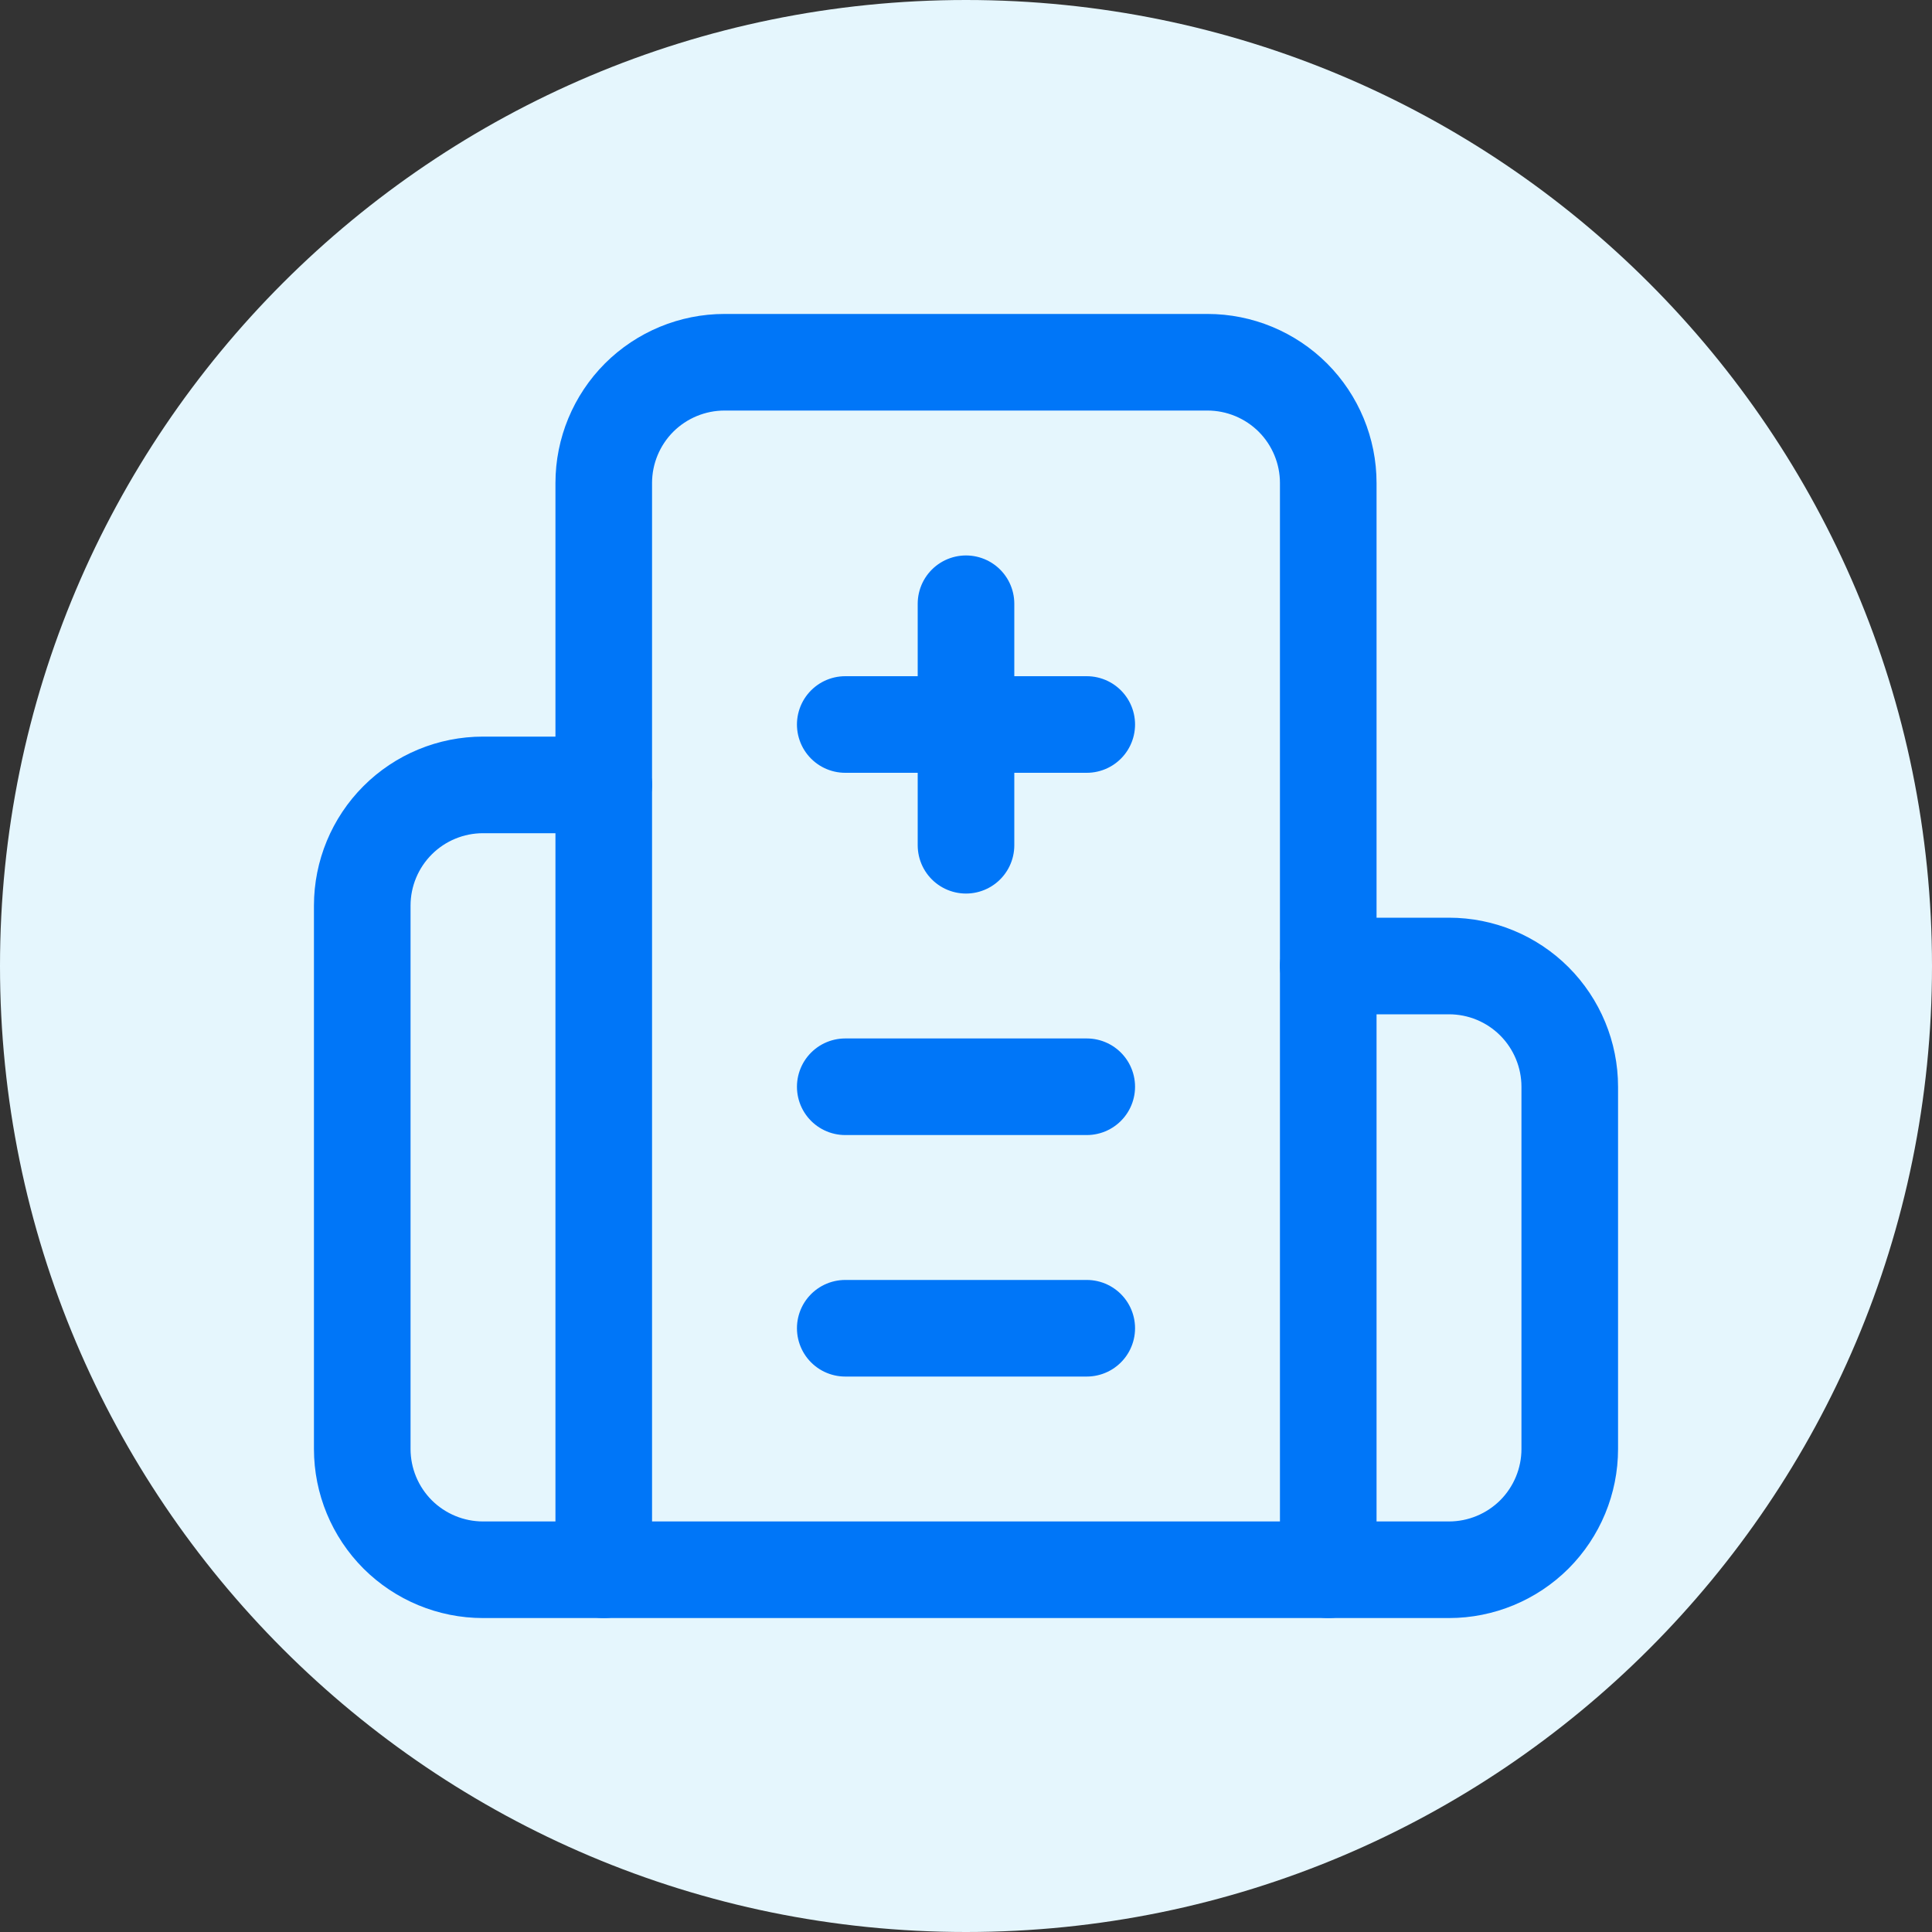
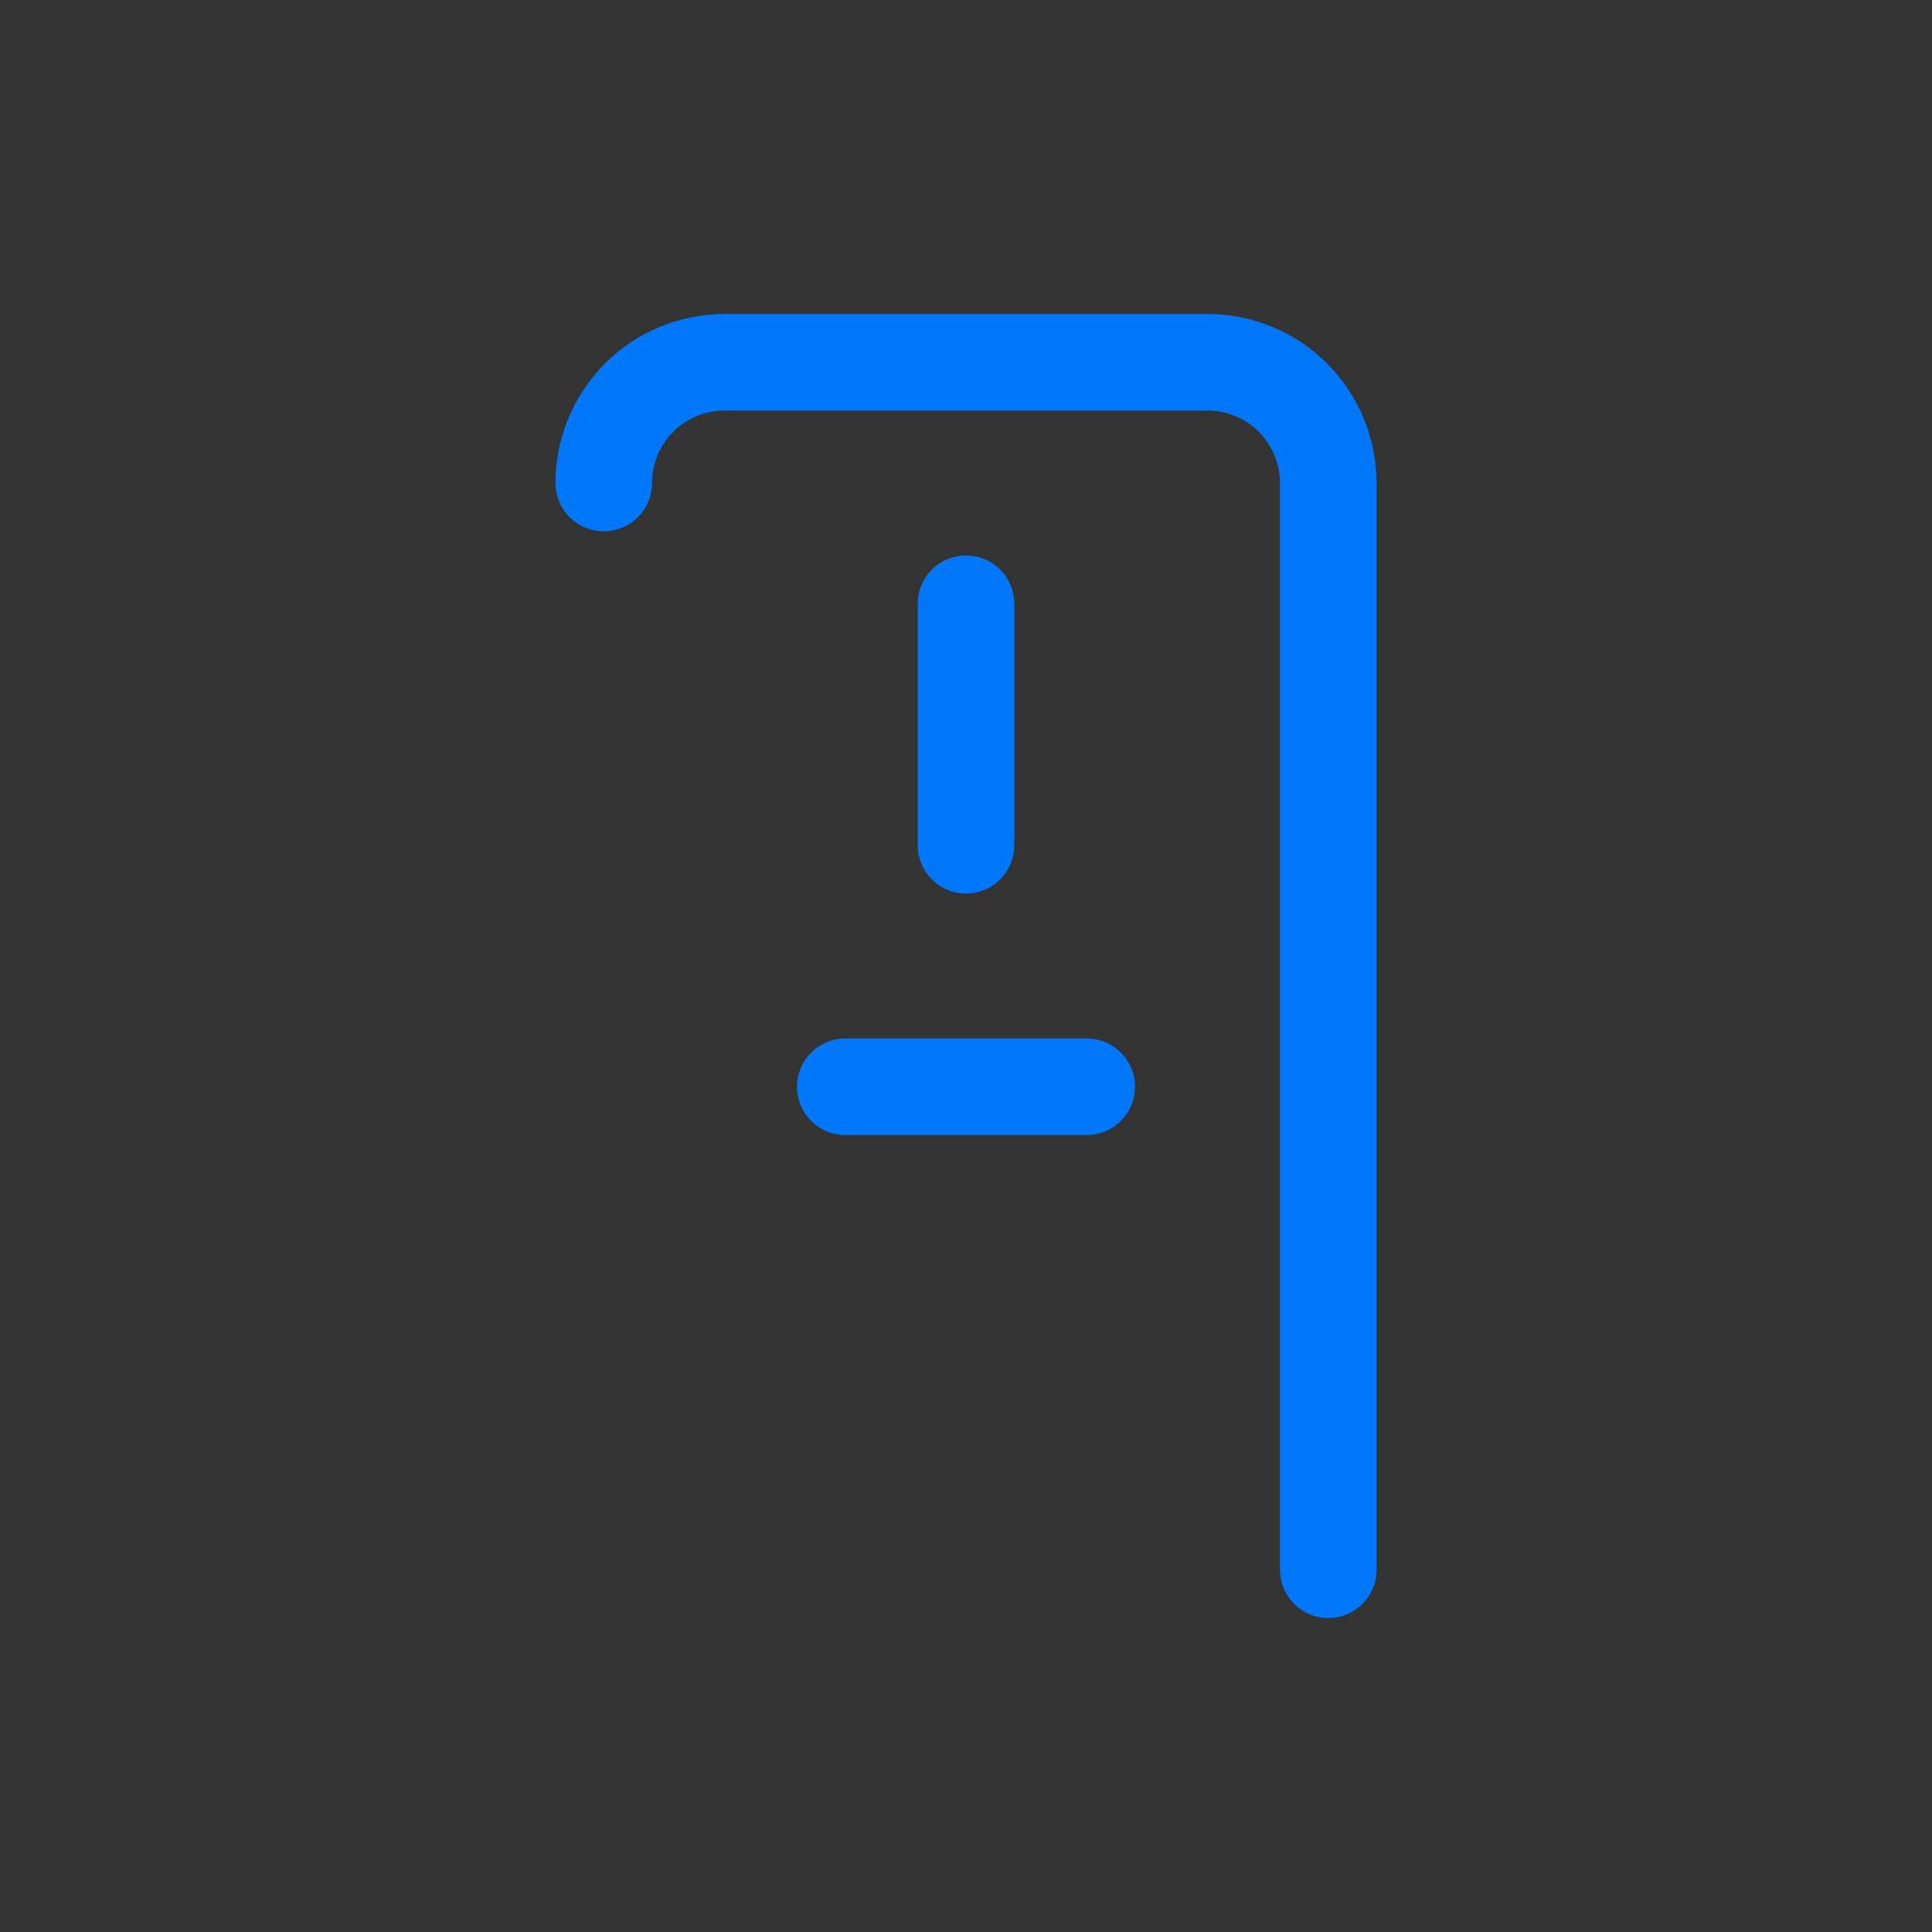
<svg xmlns="http://www.w3.org/2000/svg" width="30" height="30" viewBox="0 0 30 30" fill="none">
  <rect x="0" y="0" width="30" height="30" fill="#333333" stroke="none" />
-   <path d="M0 15C0 6.716 6.716 0 15 0C23.284 0 30 6.716 30 15C30 23.284 23.284 30 15 30C6.716 30 0 23.284 0 15Z" fill="#E5F6FD" />
  <path d="M15 9.375V13.125" stroke="#0076F8" stroke-width="1.5" stroke-linecap="round" stroke-linejoin="round" />
  <path d="M16.875 16.875H13.125" stroke="#0076F8" stroke-width="1.5" stroke-linecap="round" stroke-linejoin="round" />
-   <path d="M16.875 20.625H13.125" stroke="#0076F8" stroke-width="1.5" stroke-linecap="round" stroke-linejoin="round" />
-   <path d="M16.875 11.25H13.125" stroke="#0076F8" stroke-width="1.5" stroke-linecap="round" stroke-linejoin="round" />
-   <path d="M20.625 15H22.5C22.997 15 23.474 15.197 23.826 15.549C24.177 15.901 24.375 16.378 24.375 16.875V22.5C24.375 22.997 24.177 23.474 23.826 23.826C23.474 24.177 22.997 24.375 22.5 24.375H7.5C7.003 24.375 6.526 24.177 6.174 23.826C5.823 23.474 5.625 22.997 5.625 22.5V14.062C5.625 13.565 5.823 13.088 6.174 12.737C6.526 12.385 7.003 12.188 7.5 12.188H9.375" stroke="#0076F8" stroke-width="1.5" stroke-linecap="round" stroke-linejoin="round" />
-   <path d="M20.625 24.375V7.5C20.625 7.003 20.427 6.526 20.076 6.174C19.724 5.823 19.247 5.625 18.75 5.625H11.25C10.753 5.625 10.276 5.823 9.924 6.174C9.573 6.526 9.375 7.003 9.375 7.5V24.375" stroke="#0076F8" stroke-width="1.5" stroke-linecap="round" stroke-linejoin="round" />
+   <path d="M20.625 24.375V7.5C20.625 7.003 20.427 6.526 20.076 6.174C19.724 5.823 19.247 5.625 18.75 5.625H11.25C10.753 5.625 10.276 5.823 9.924 6.174C9.573 6.526 9.375 7.003 9.375 7.5" stroke="#0076F8" stroke-width="1.5" stroke-linecap="round" stroke-linejoin="round" />
</svg>